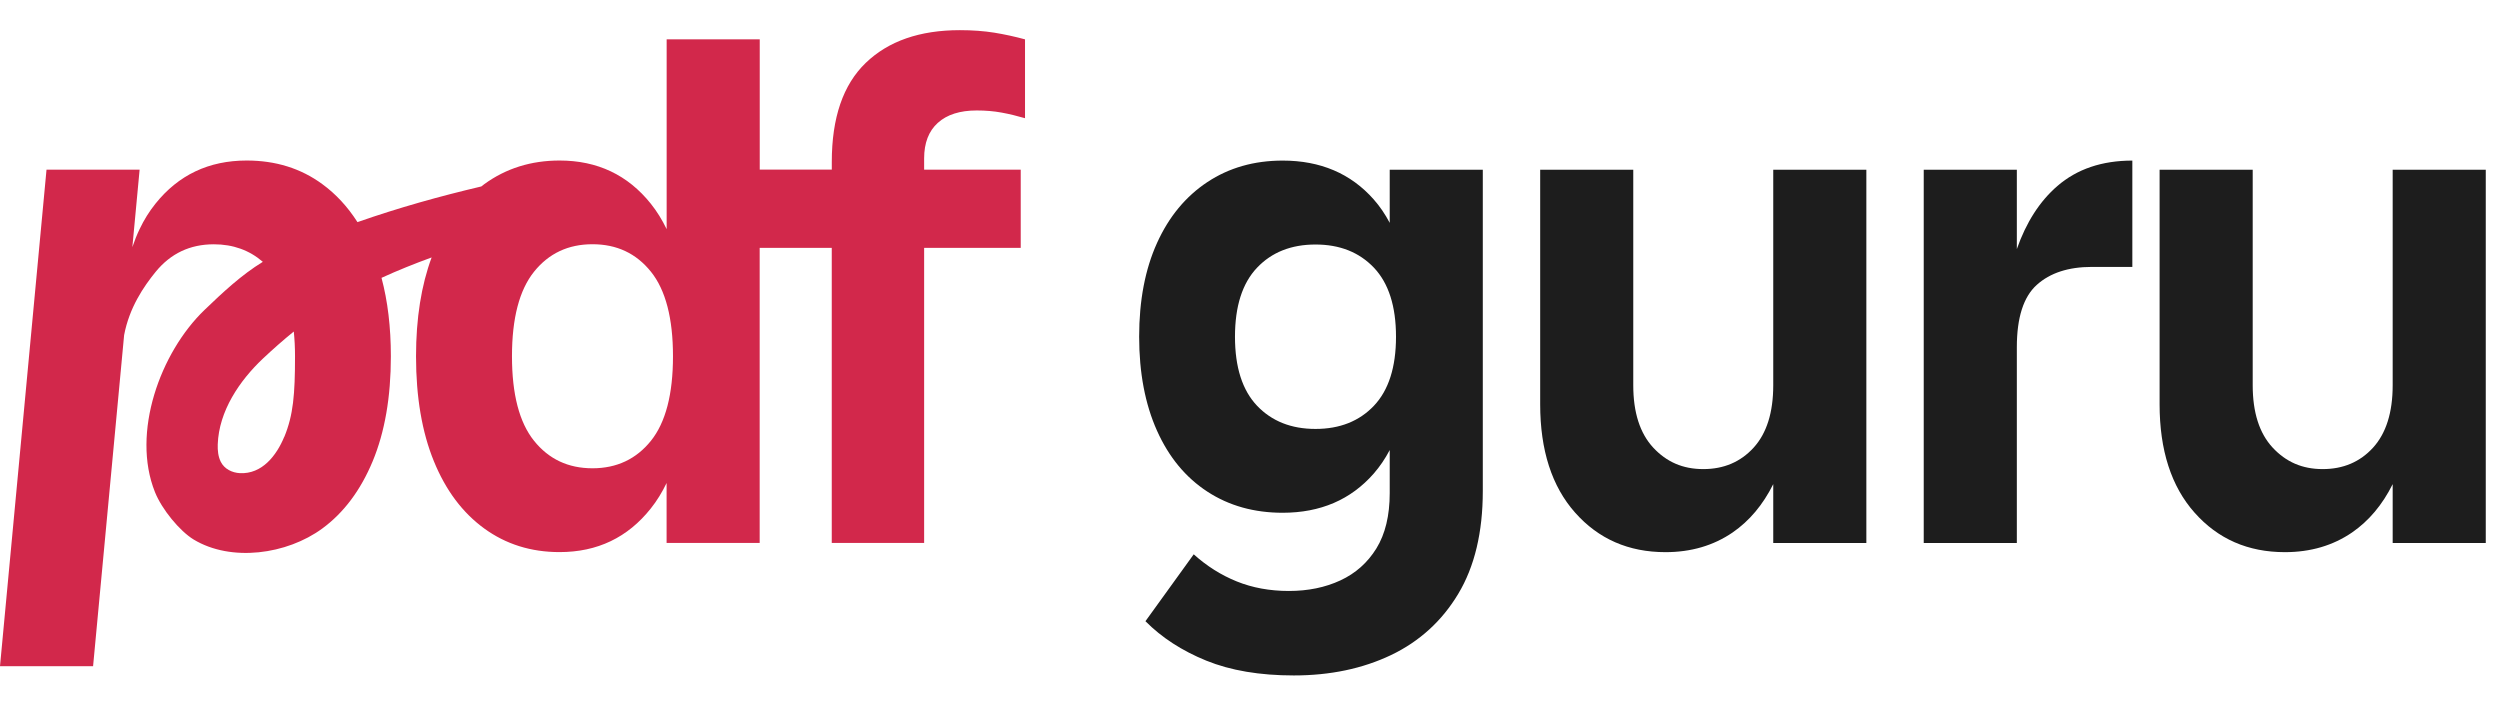
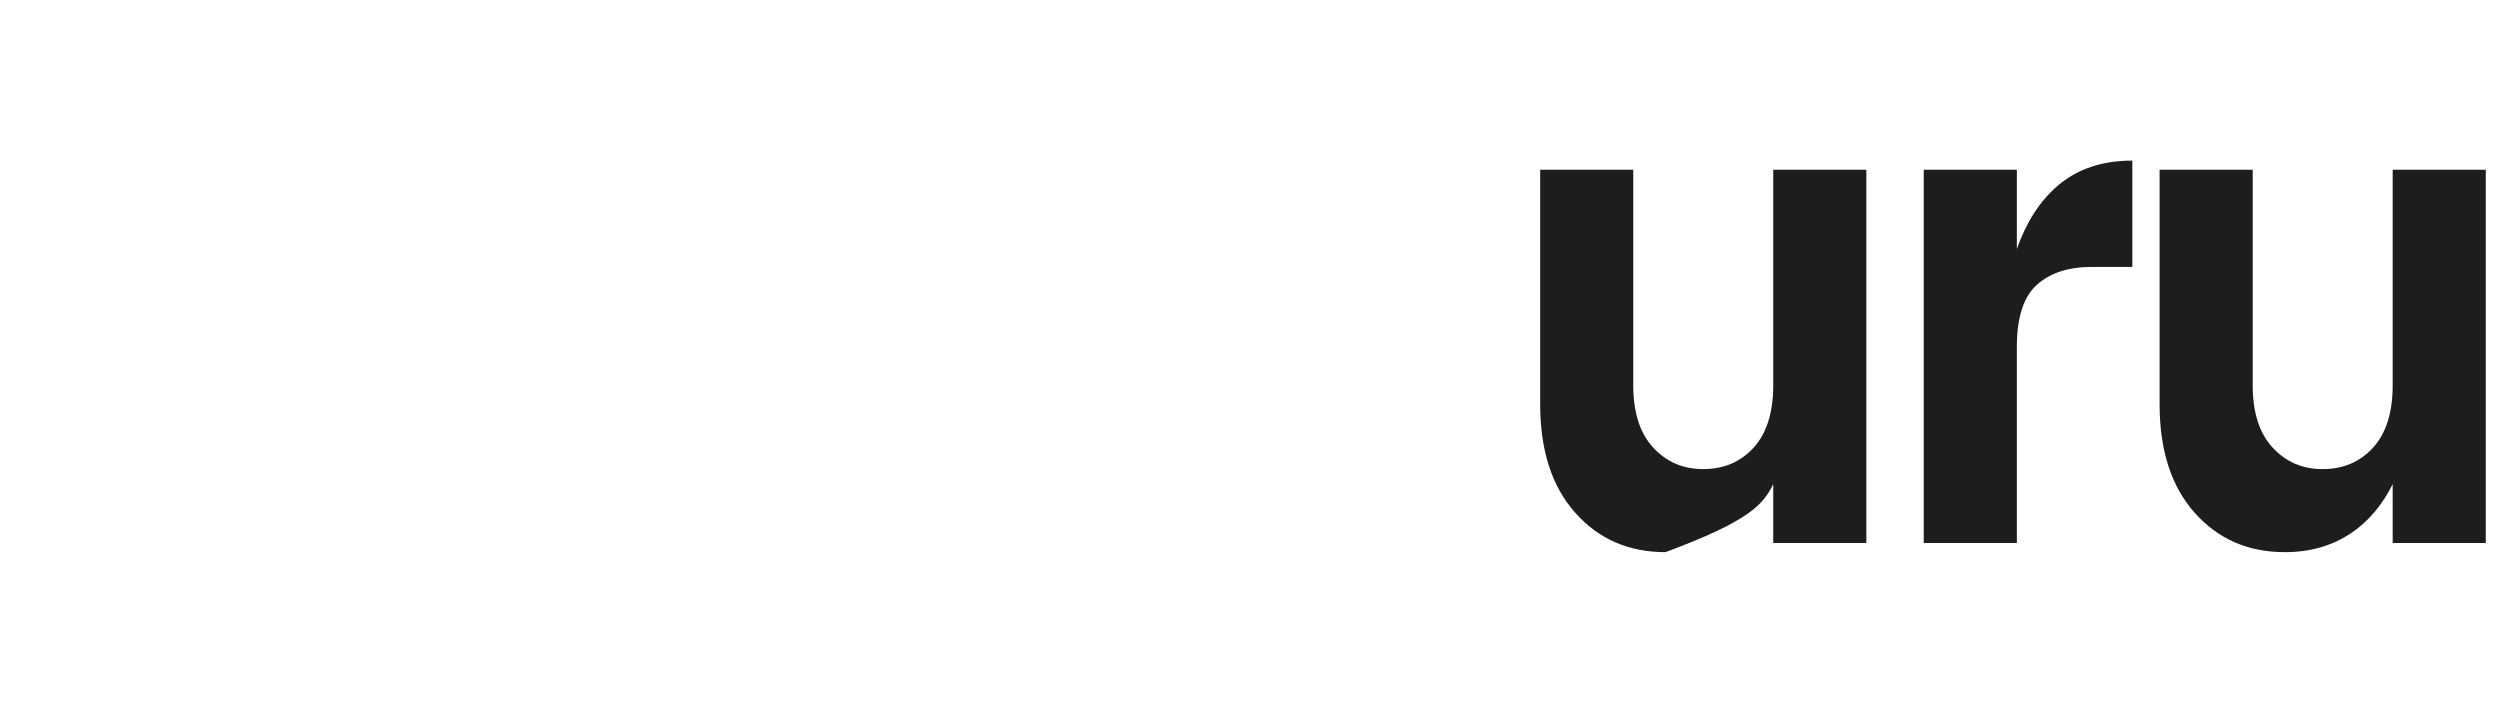
<svg xmlns="http://www.w3.org/2000/svg" width="124" height="35" viewBox="0 0 124 35" fill="none">
  <g clip-path="url(#clip0_6305_6684)">
-     <path d="M68.93 11.054C68.706 10.627 68.441 10.236 68.132 9.887C66.998 8.606 65.494 7.965 63.619 7.965C62.208 7.965 60.962 8.319 59.887 9.03C58.812 9.742 57.977 10.748 57.388 12.053C56.798 13.357 56.502 14.906 56.502 16.699C56.502 18.492 56.798 20.046 57.388 21.364C57.977 22.679 58.812 23.686 59.887 24.386C60.962 25.087 62.208 25.433 63.619 25.433C65.494 25.433 66.998 24.786 68.132 23.495C68.441 23.141 68.706 22.749 68.93 22.322V24.456C68.93 25.575 68.708 26.488 68.271 27.199C67.831 27.91 67.236 28.439 66.484 28.788C65.731 29.137 64.88 29.312 63.931 29.312C62.981 29.312 62.12 29.153 61.343 28.839C60.567 28.525 59.855 28.077 59.209 27.494L56.814 30.812C57.625 31.628 58.631 32.28 59.834 32.769C61.037 33.257 62.482 33.502 64.174 33.502C65.979 33.502 67.588 33.163 68.999 32.49C70.41 31.813 71.522 30.801 72.331 29.451C73.141 28.101 73.547 26.399 73.547 24.351V8.418H68.93V11.054ZM65.249 21.275C64.046 21.275 63.08 20.892 62.349 20.124C61.621 19.356 61.255 18.215 61.255 16.702C61.255 15.188 61.621 14.047 62.349 13.279C63.077 12.512 64.043 12.128 65.249 12.128C66.454 12.128 67.417 12.512 68.148 13.279C68.876 14.047 69.242 15.191 69.242 16.702C69.242 18.213 68.876 19.356 68.148 20.124C67.42 20.892 66.451 21.275 65.249 21.275Z" fill="#1D1D1D" />
-     <path d="M87.953 19.109C87.953 20.459 87.628 21.49 86.982 22.201C86.334 22.912 85.502 23.267 84.483 23.267C83.464 23.267 82.661 22.912 81.999 22.201C81.341 21.49 81.01 20.459 81.01 19.109V8.418H76.393V20.051C76.393 22.332 76.971 24.128 78.129 25.43C79.287 26.734 80.778 27.387 82.608 27.387C83.88 27.387 84.992 27.059 85.939 26.41C86.769 25.838 87.441 25.041 87.953 24.013V26.933H92.571V8.418H87.953V19.109Z" fill="#1D1D1D" />
+     <path d="M87.953 19.109C87.953 20.459 87.628 21.49 86.982 22.201C86.334 22.912 85.502 23.267 84.483 23.267C83.464 23.267 82.661 22.912 81.999 22.201C81.341 21.49 81.01 20.459 81.01 19.109V8.418H76.393V20.051C76.393 22.332 76.971 24.128 78.129 25.43C79.287 26.734 80.778 27.387 82.608 27.387C86.769 25.838 87.441 25.041 87.953 24.013V26.933H92.571V8.418H87.953V19.109Z" fill="#1D1D1D" />
    <path d="M100.035 12.351V8.418H95.417V26.933H100.035V17.222C100.035 15.754 100.365 14.723 101.024 14.13C101.683 13.537 102.593 13.239 103.75 13.239H105.764V7.965C104.26 7.965 103.022 8.384 102.048 9.224C101.168 9.983 100.499 11.03 100.035 12.353V12.351Z" fill="#1D1D1D" />
    <path d="M118.677 8.418V19.109C118.677 20.459 118.351 21.49 117.706 22.201C117.058 22.912 116.225 23.267 115.207 23.267C114.188 23.267 113.385 22.912 112.723 22.201C112.064 21.49 111.734 20.459 111.734 19.109V8.418H107.116V20.051C107.116 22.332 107.695 24.128 108.853 25.43C110.01 26.734 111.501 27.387 113.331 27.387C114.604 27.387 115.716 27.059 116.663 26.41C117.493 25.838 118.165 25.041 118.677 24.013V26.933H123.294V8.418H118.677Z" fill="#1D1D1D" />
-     <path d="M46.52 6.091C46.971 5.683 47.614 5.479 48.446 5.479C48.886 5.479 49.297 5.514 49.678 5.584C50.06 5.654 50.447 5.748 50.841 5.863V1.952C50.332 1.813 49.822 1.703 49.313 1.62C48.803 1.539 48.238 1.496 47.611 1.496C45.621 1.496 44.063 2.038 42.94 3.12C41.817 4.202 41.257 5.839 41.257 8.029V8.413H37.683V1.952H33.066V11.366C32.844 10.907 32.585 10.485 32.284 10.109C31.14 8.676 29.627 7.962 27.755 7.962C26.344 7.962 25.098 8.351 24.023 9.132C23.972 9.17 23.924 9.21 23.873 9.248C21.793 9.739 19.792 10.297 17.73 11.017C17.242 10.254 16.661 9.624 15.986 9.132C14.922 8.351 13.671 7.962 12.236 7.962C10.36 7.962 8.851 8.676 7.706 10.109C7.405 10.485 7.143 10.904 6.925 11.363C6.789 11.645 6.671 11.945 6.565 12.257L6.925 8.416H2.307L0 33.042H4.617L6.058 17.671L6.156 16.624C6.413 15.258 7.127 14.211 7.722 13.481C8.464 12.573 9.424 12.117 10.606 12.117C11.563 12.117 12.372 12.412 13.036 12.987C11.977 13.634 11.046 14.506 10.144 15.373C7.946 17.485 6.509 21.469 7.685 24.405C8.029 25.267 8.915 26.34 9.603 26.759C11.465 27.886 14.228 27.505 15.986 26.214C17.05 25.433 17.883 24.322 18.485 22.878C19.085 21.434 19.387 19.7 19.387 17.673C19.387 16.227 19.23 14.93 18.923 13.781C19.736 13.408 20.569 13.075 21.409 12.769C20.897 14.152 20.635 15.786 20.635 17.673C20.635 19.7 20.931 21.434 21.521 22.878C22.11 24.322 22.945 25.433 24.02 26.214C25.095 26.995 26.341 27.384 27.752 27.384C29.627 27.384 31.137 26.662 32.281 25.218C32.583 24.84 32.841 24.418 33.063 23.957V26.931H37.68V12.294H41.255V26.931H45.837V12.294H50.628V8.416H45.837V7.857C45.837 7.09 46.064 6.502 46.515 6.094L46.52 6.091ZM14.097 21.67C13.716 22.593 12.998 23.525 11.897 23.468C11.51 23.447 11.131 23.264 10.95 22.905C10.819 22.642 10.79 22.338 10.8 22.043C10.857 20.39 11.878 18.884 13.038 17.789C13.535 17.322 14.044 16.871 14.572 16.444C14.612 16.828 14.633 17.236 14.633 17.673C14.633 19.56 14.548 20.588 14.1 21.673L14.097 21.67ZM29.387 23.227C28.184 23.227 27.218 22.773 26.488 21.863C25.759 20.956 25.394 19.558 25.394 17.671C25.394 15.784 25.759 14.388 26.488 13.478C27.216 12.571 28.181 12.114 29.387 12.114C30.593 12.114 31.556 12.568 32.287 13.478C33.015 14.385 33.38 15.784 33.38 17.671C33.38 19.558 33.015 20.953 32.287 21.863C31.558 22.77 30.59 23.227 29.387 23.227Z" fill="#D2284B" />
  </g>
  <defs>
    <clipPath id="clip0_6305_6684">
      <rect width="123.294" height="32" fill="white" transform="translate(0 1.5)" />
    </clipPath>
  </defs>
</svg>